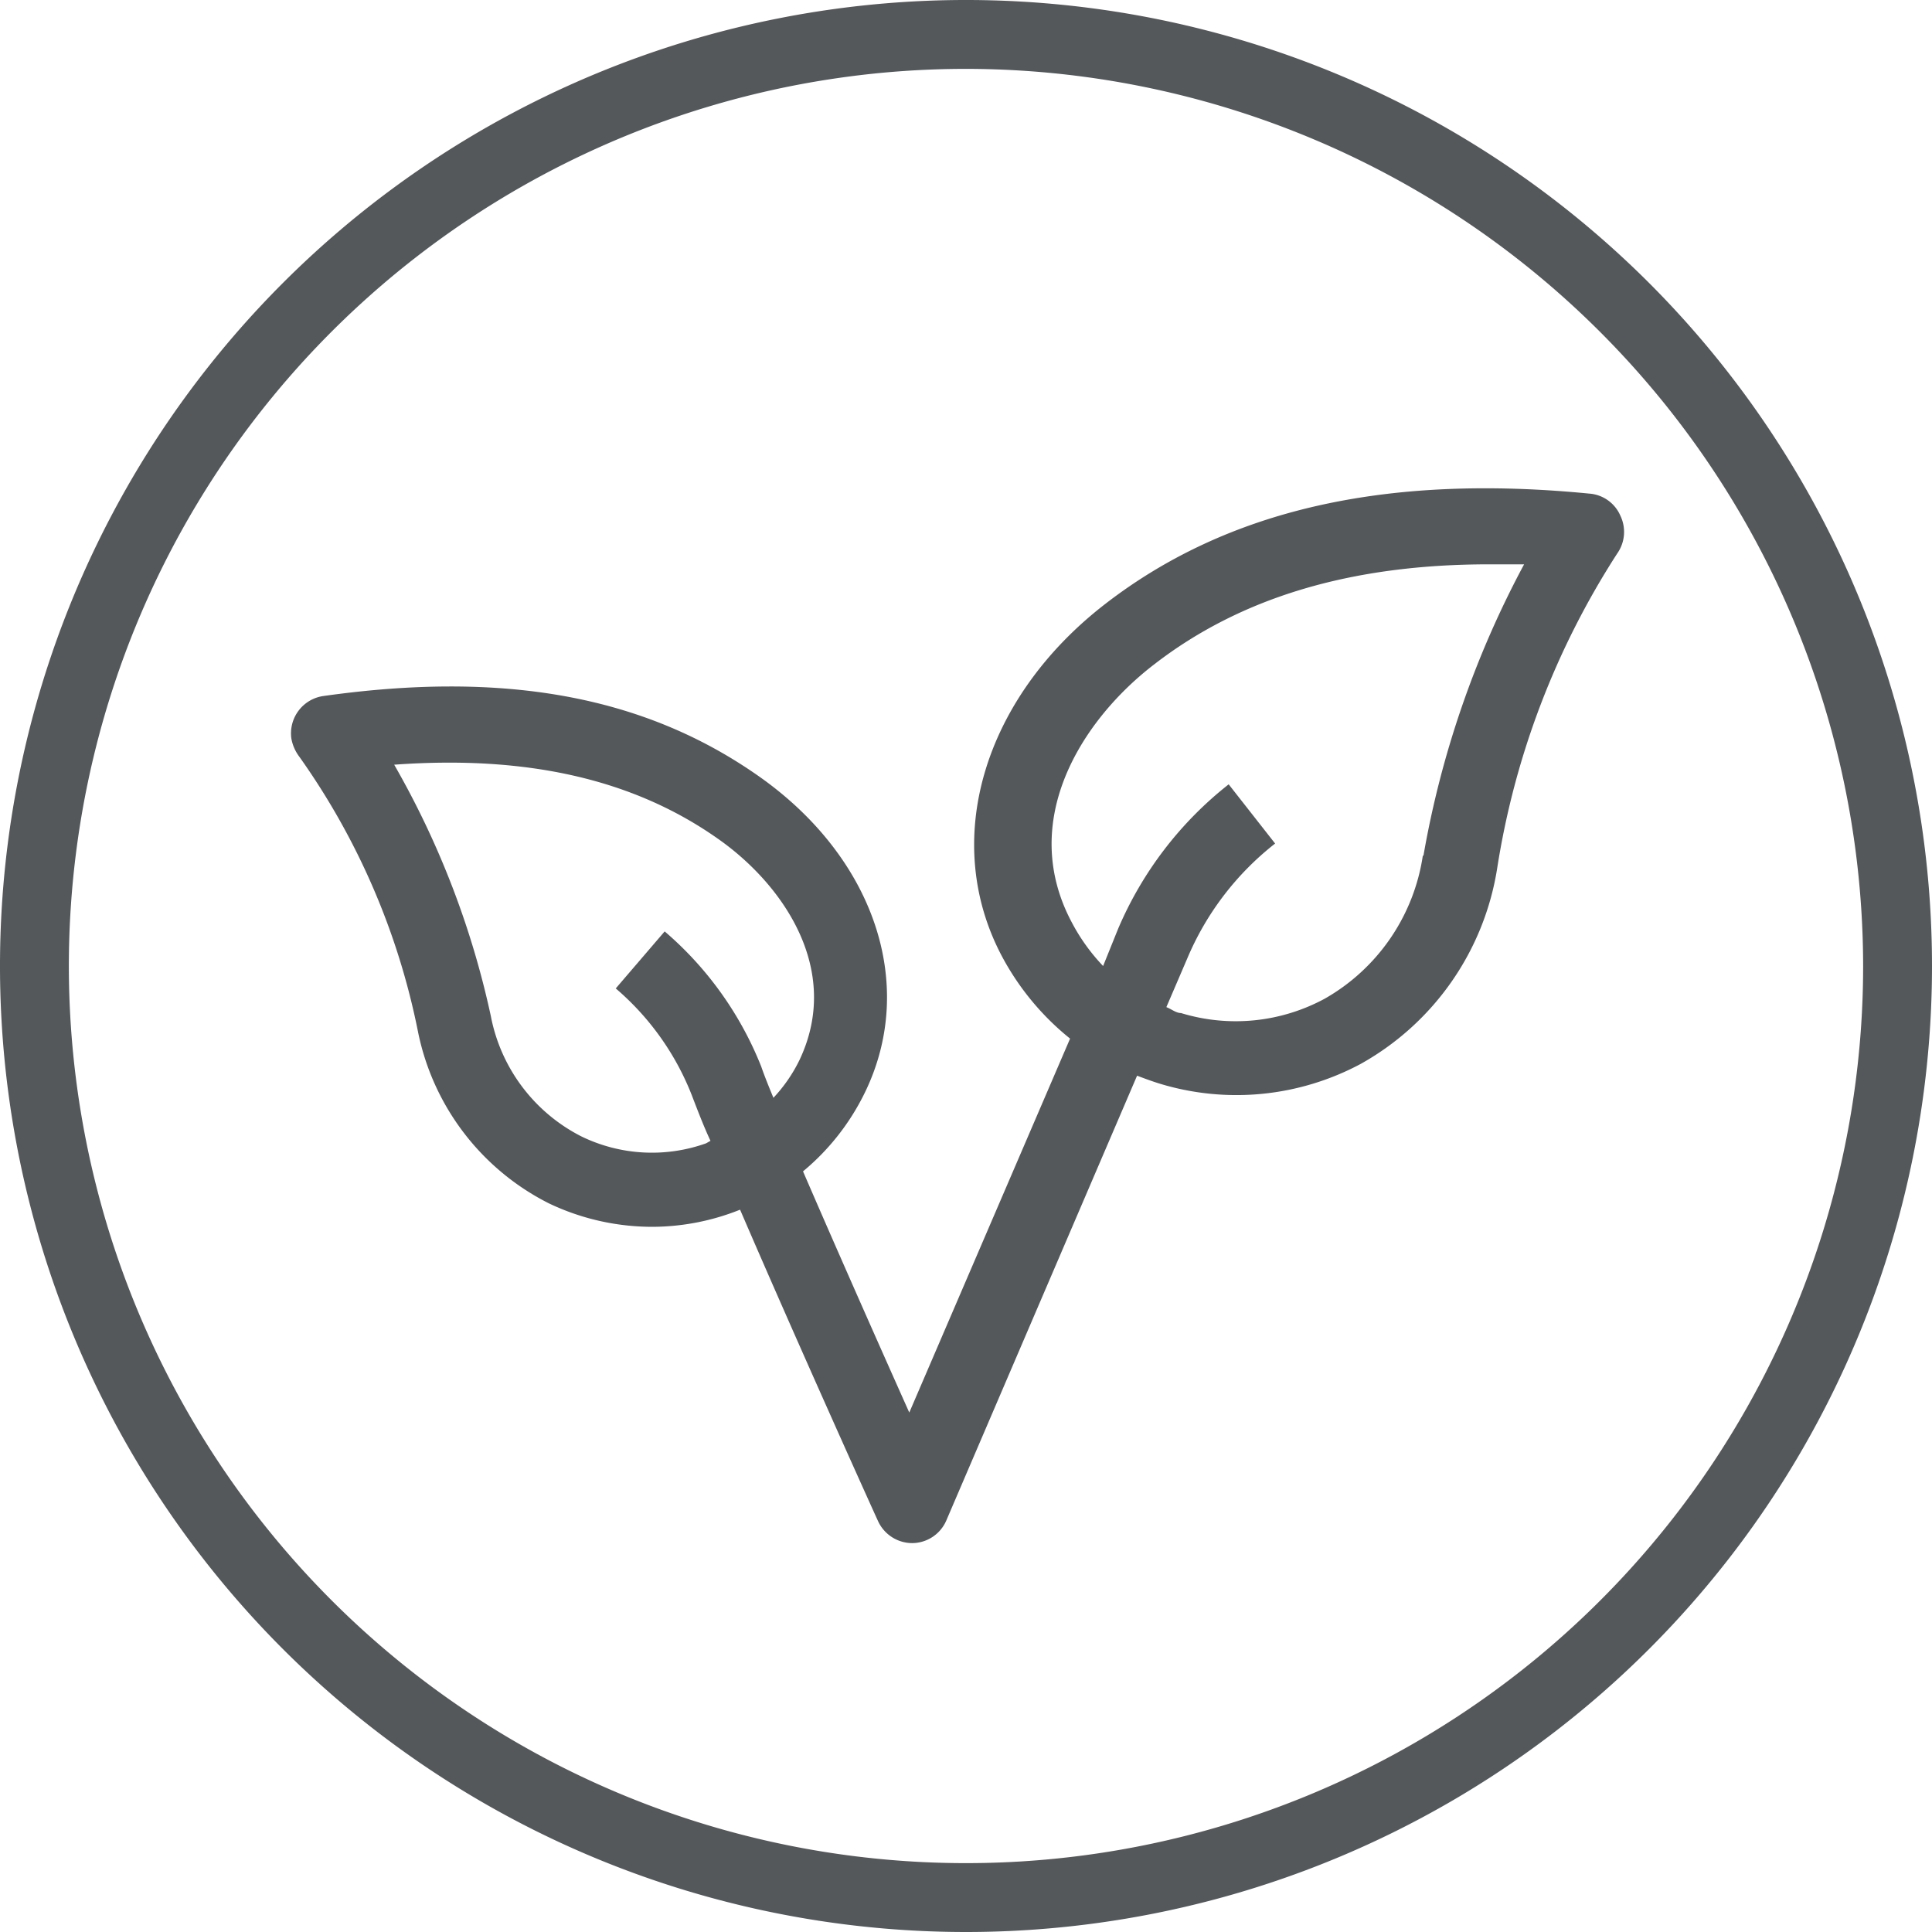
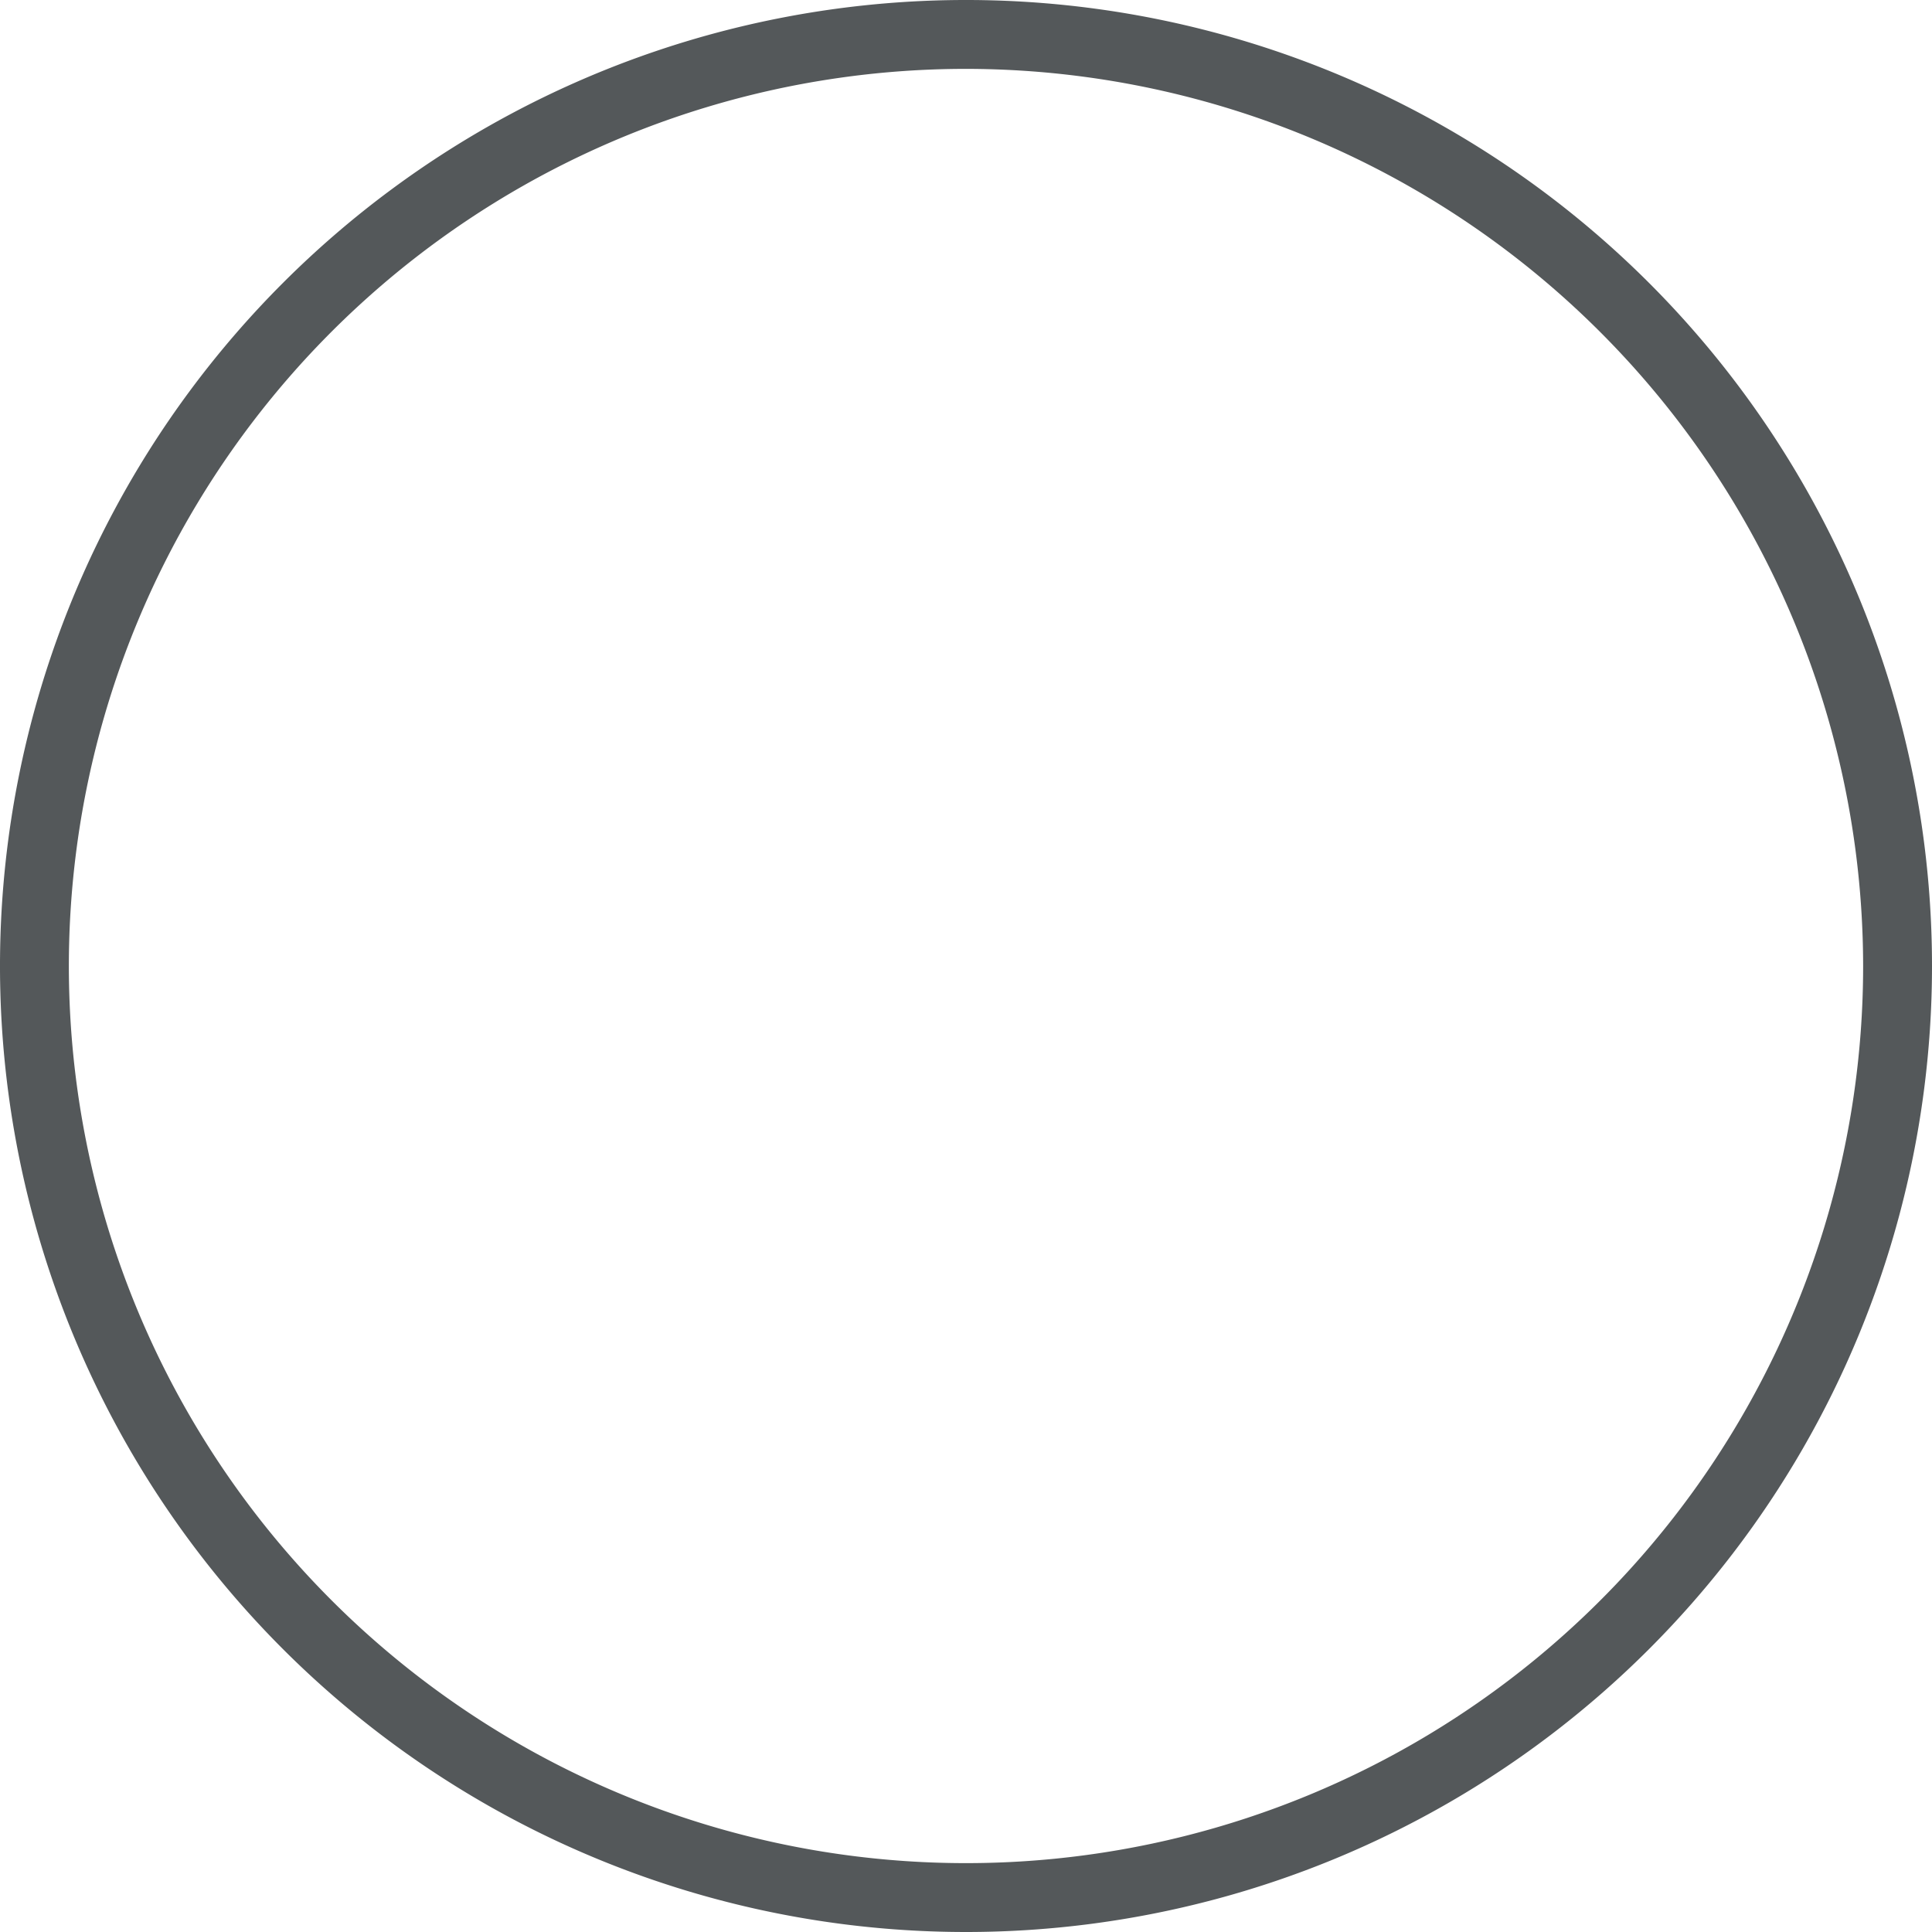
<svg xmlns="http://www.w3.org/2000/svg" viewBox="0 0 62 62">
  <g fill="#54585a">
    <path d="M31 62a31 31 0 1 1 31-31 31 31 0 0 1-31 31zm0-59.79A28.79 28.79 0 1 0 59.79 31 28.82 28.82 0 0 0 31 2.21z" style="fill: #54585a;" />
-     <path d="M52 16.55a1.18 1.18 0 0 0-1-.71c-6.54-.64-11.62.52-15.53 3.54s-5.3 7.61-3.3 11.34a8.53 8.53 0 0 0 2.17 2.61l-5.16 12c-.93-2.08-2.27-5.1-3.41-7.74a7.6 7.6 0 0 0 2-2.56c1.66-3.45.28-7.52-3.42-10.12s-8.22-3.39-14-2.57a1.21 1.21 0 0 0-1 1.36 1.37 1.37 0 0 0 .26.59 23 23 0 0 1 3.8 8.8 7.92 7.92 0 0 0 4.21 5.53 7.71 7.71 0 0 0 3.31.75 7.61 7.61 0 0 0 2.82-.55c1.93 4.48 4.4 9.94 4.43 10a1.21 1.21 0 0 0 1.1.7 1.2 1.2 0 0 0 1.09-.73l6.12-14.27c.24.09.48.18.74.26a8.45 8.45 0 0 0 6.44-.64 8.75 8.75 0 0 0 4.38-6.3 26 26 0 0 1 3.85-10.08 1.2 1.2 0 0 0 .1-1.21zM22.66 36.69a5.17 5.17 0 0 1-4-.22 5.49 5.49 0 0 1-2.91-3.87 28.11 28.11 0 0 0-3.1-8.06c4.27-.31 7.68.47 10.38 2.37 2.09 1.46 4 4.2 2.63 7.1a4.91 4.91 0 0 1-.84 1.22c-.14-.34-.28-.68-.39-1a11.11 11.11 0 0 0-3.1-4.34l-1.57 1.83a8.66 8.66 0 0 1 2.43 3.4c.17.44.38 1 .61 1.49zm23-9.23a6.36 6.36 0 0 1-3.15 4.59 6 6 0 0 1-4.61.46c-.16 0-.31-.13-.47-.19l.67-1.56a9.23 9.23 0 0 1 2.82-3.69l-1.49-1.9a11.75 11.75 0 0 0-3.55 4.64L35.4 31a6.2 6.2 0 0 1-1-1.39c-1.75-3.27.32-6.51 2.64-8.29 2.78-2.15 6.32-3.21 10.75-3.21h1.12a31 31 0 0 0-3.23 9.35z" style="fill: #54585a;" />
  </g>
</svg>